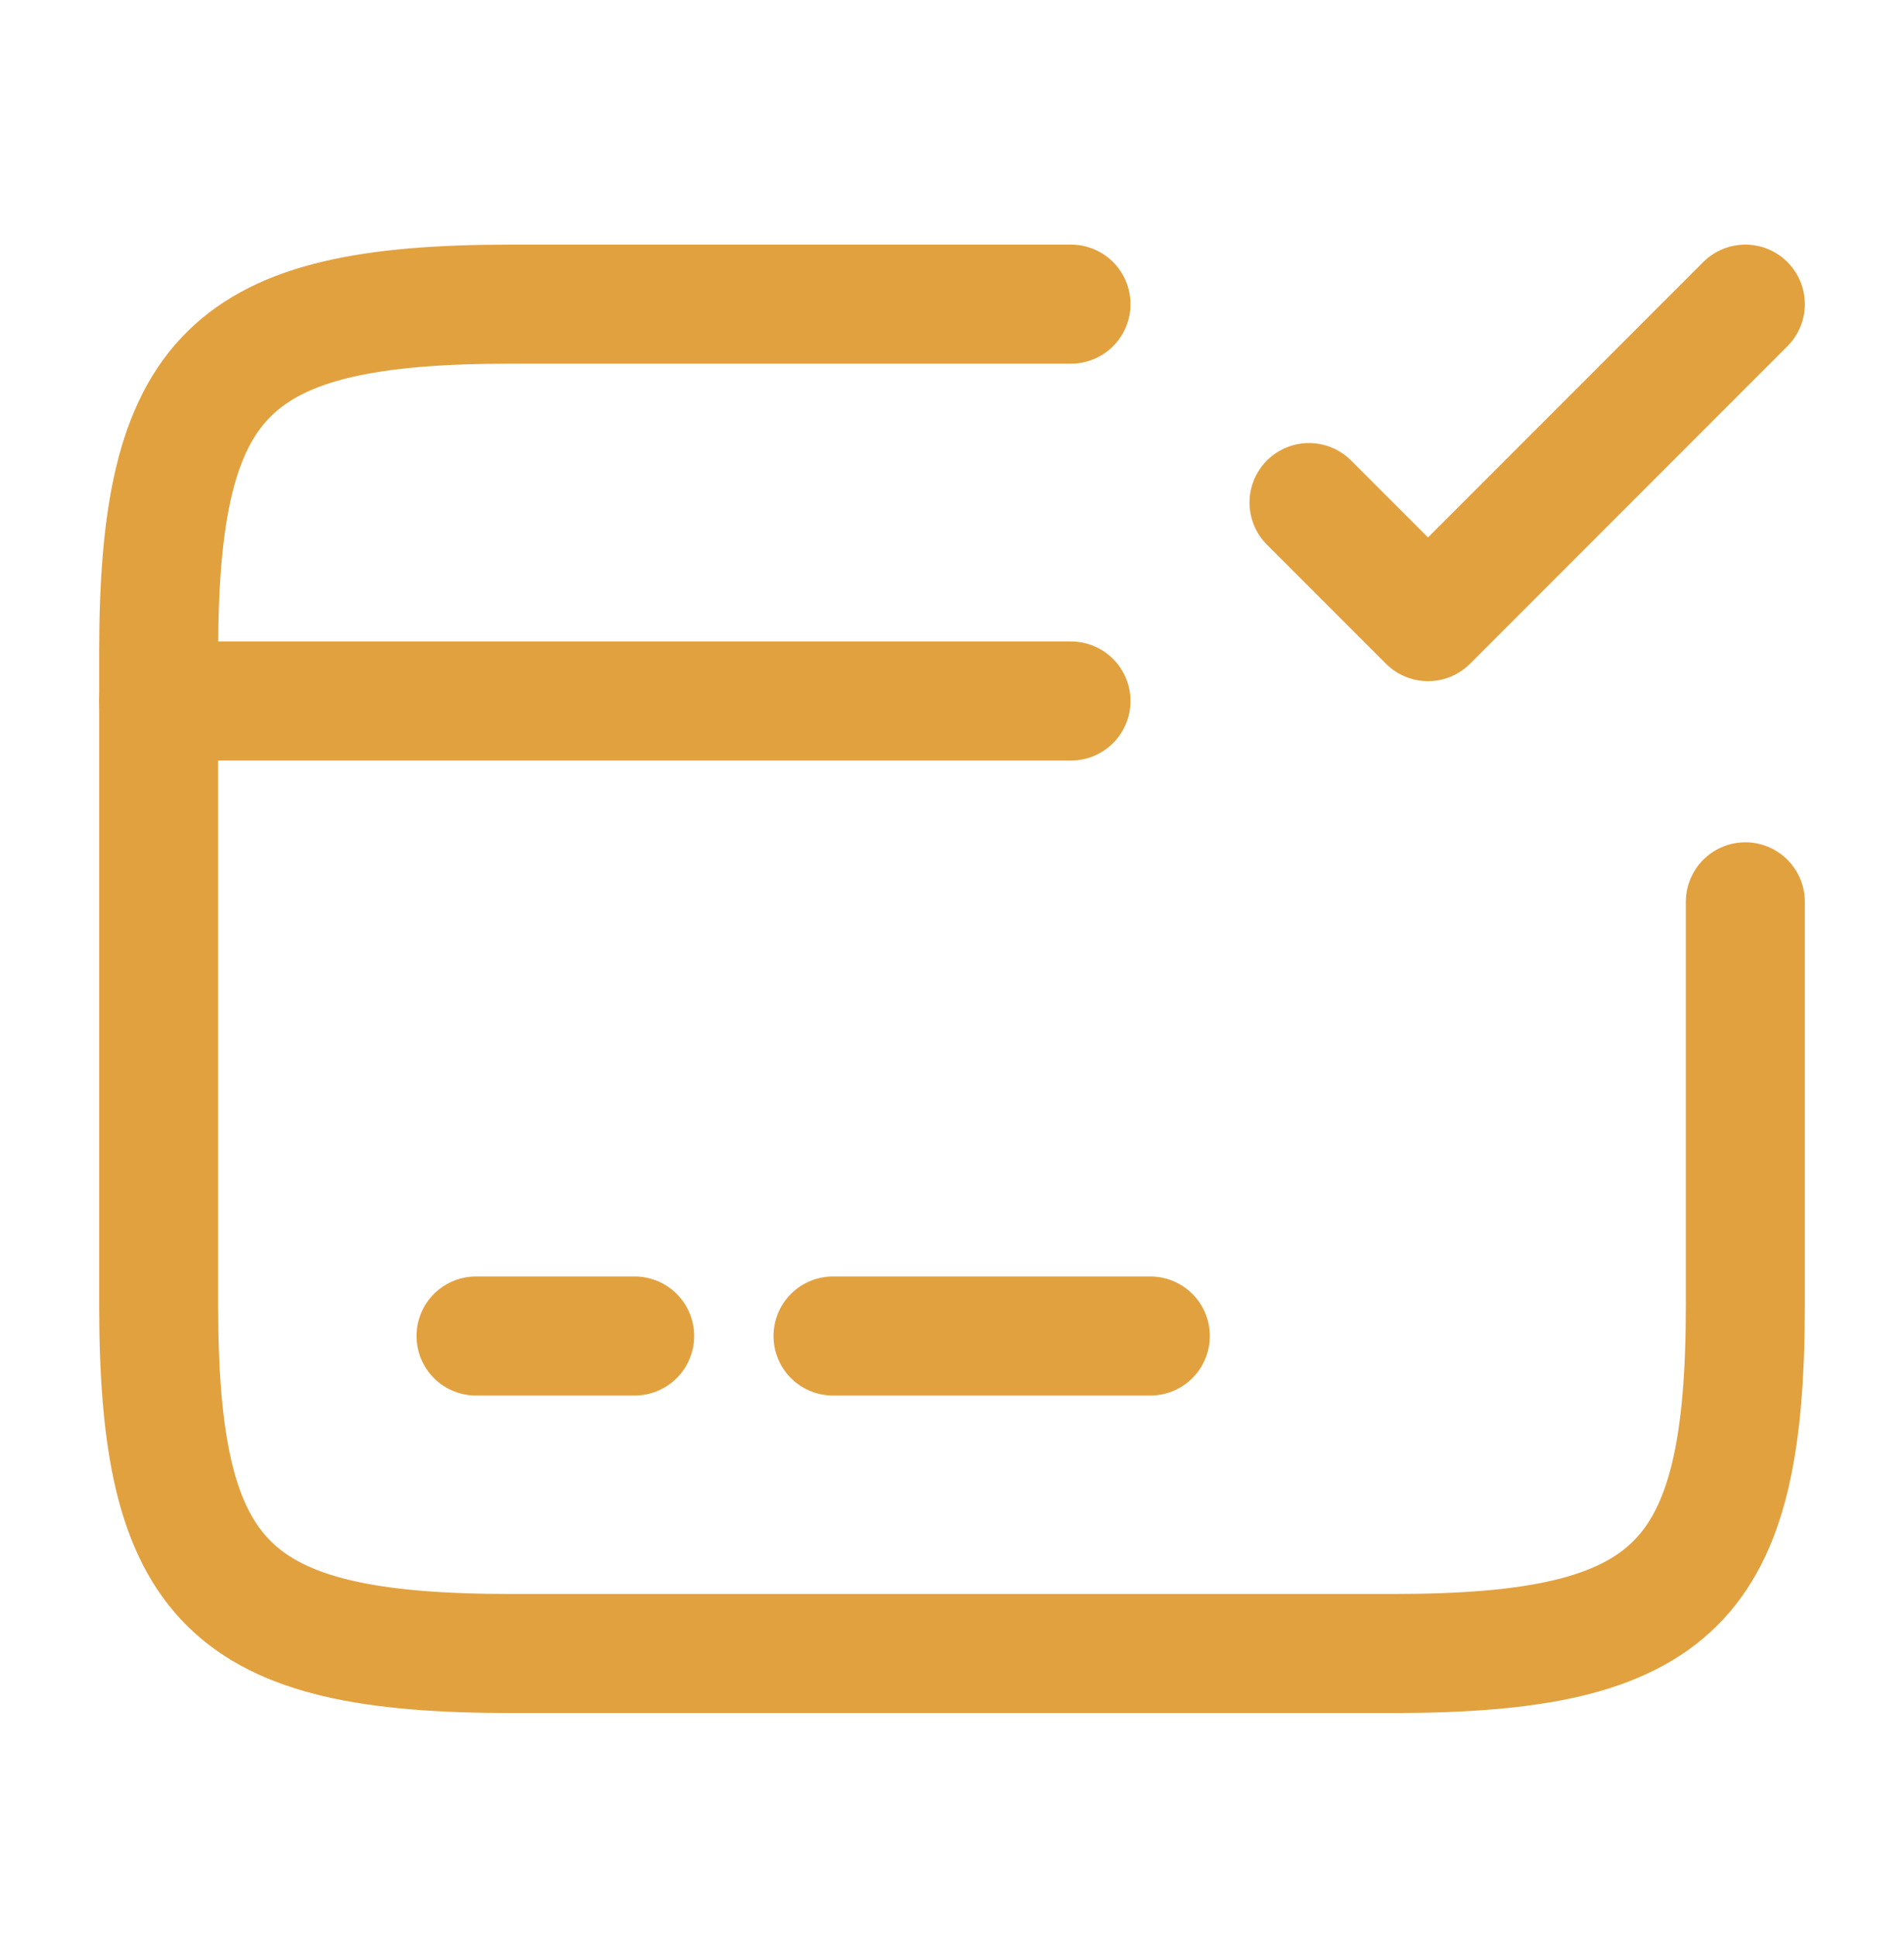
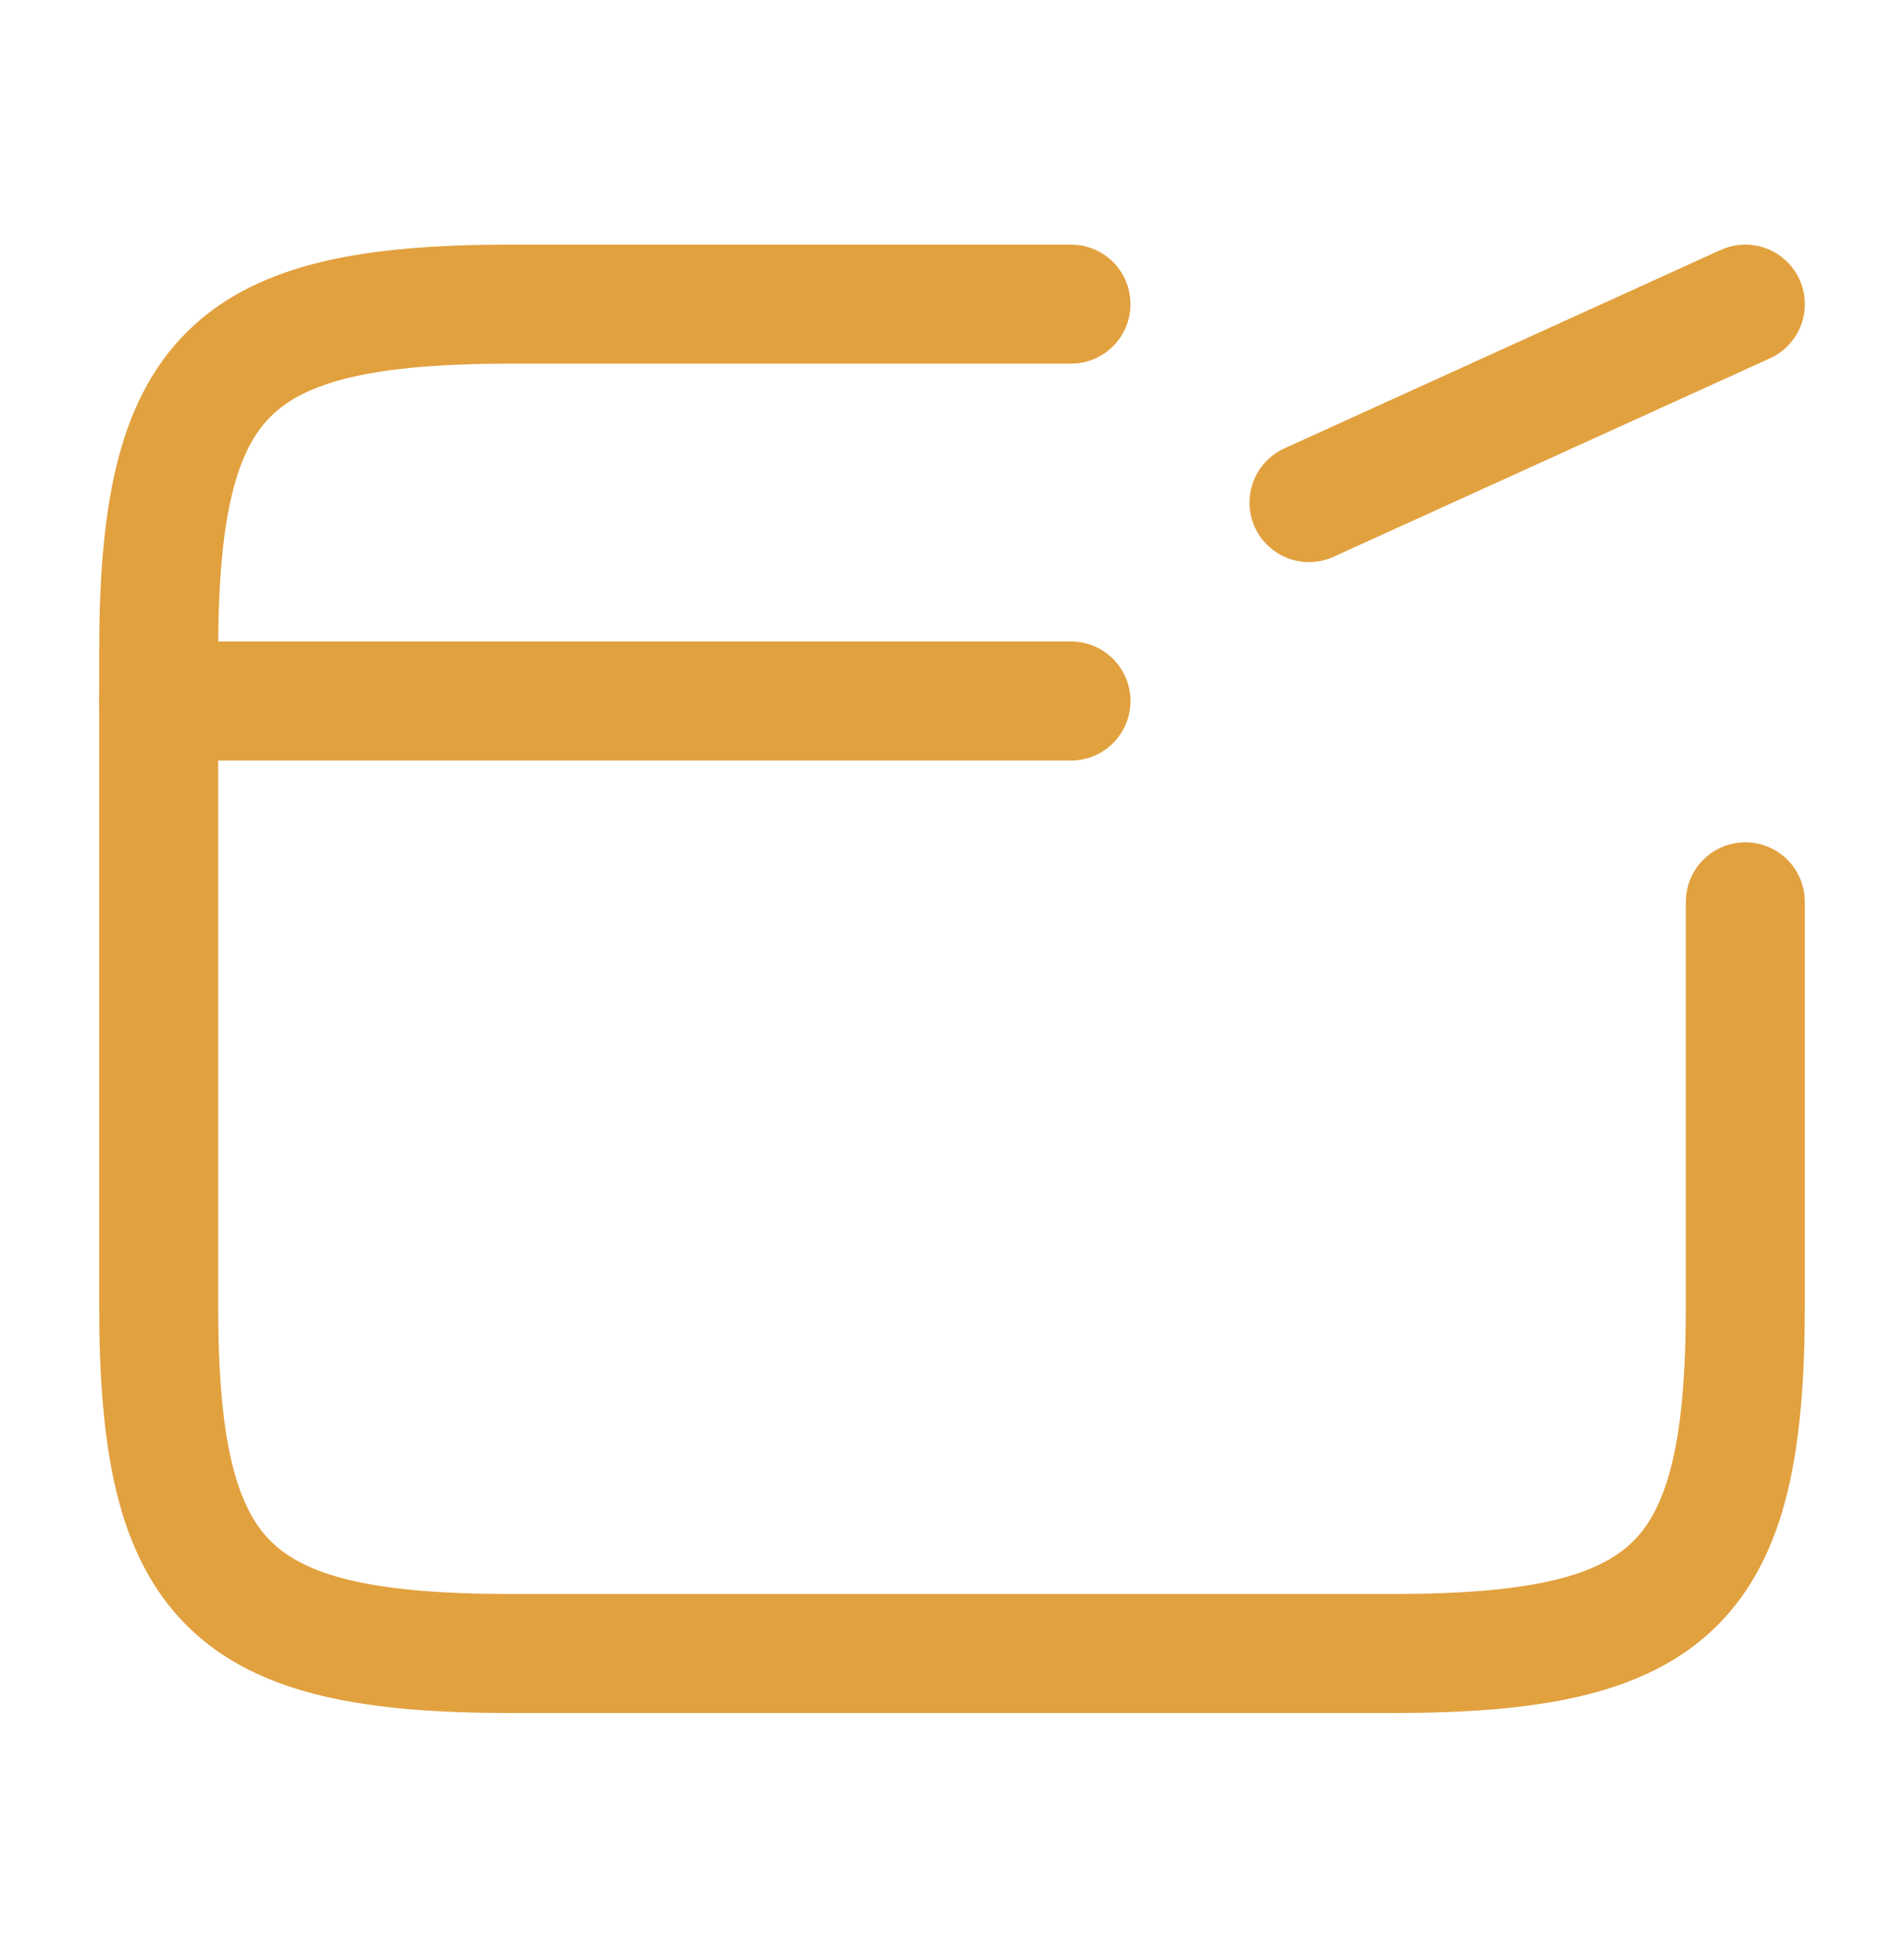
<svg xmlns="http://www.w3.org/2000/svg" width="60" height="61" viewBox="0 0 60 61" fill="none">
  <g id="card-tick-1_svgrepo.com">
    <path id="Vector" d="M5 22.079H33.75" stroke="#E2A13F" stroke-width="3.75" stroke-miterlimit="10" stroke-linecap="round" stroke-linejoin="round" />
-     <path id="Vector_2" d="M15 42.079H20" stroke="#E2A13F" stroke-width="3.75" stroke-miterlimit="10" stroke-linecap="round" stroke-linejoin="round" />
-     <path id="Vector_3" d="M26.25 42.079H36.25" stroke="#E2A13F" stroke-width="3.75" stroke-miterlimit="10" stroke-linecap="round" stroke-linejoin="round" />
    <path id="Vector_4" d="M55 28.404V41.104C55 49.879 52.775 52.079 43.9 52.079H16.1C7.225 52.079 5 49.879 5 41.104V20.554C5 11.779 7.225 9.579 16.1 9.579H33.75" stroke="#E2A13F" stroke-width="3.75" stroke-linecap="round" stroke-linejoin="round" />
-     <path id="Vector_5" d="M41.25 15.829L45 19.579L55 9.579" stroke="#E2A13F" stroke-width="3.75" stroke-linecap="round" stroke-linejoin="round" />
+     <path id="Vector_5" d="M41.25 15.829L55 9.579" stroke="#E2A13F" stroke-width="3.75" stroke-linecap="round" stroke-linejoin="round" />
  </g>
</svg>